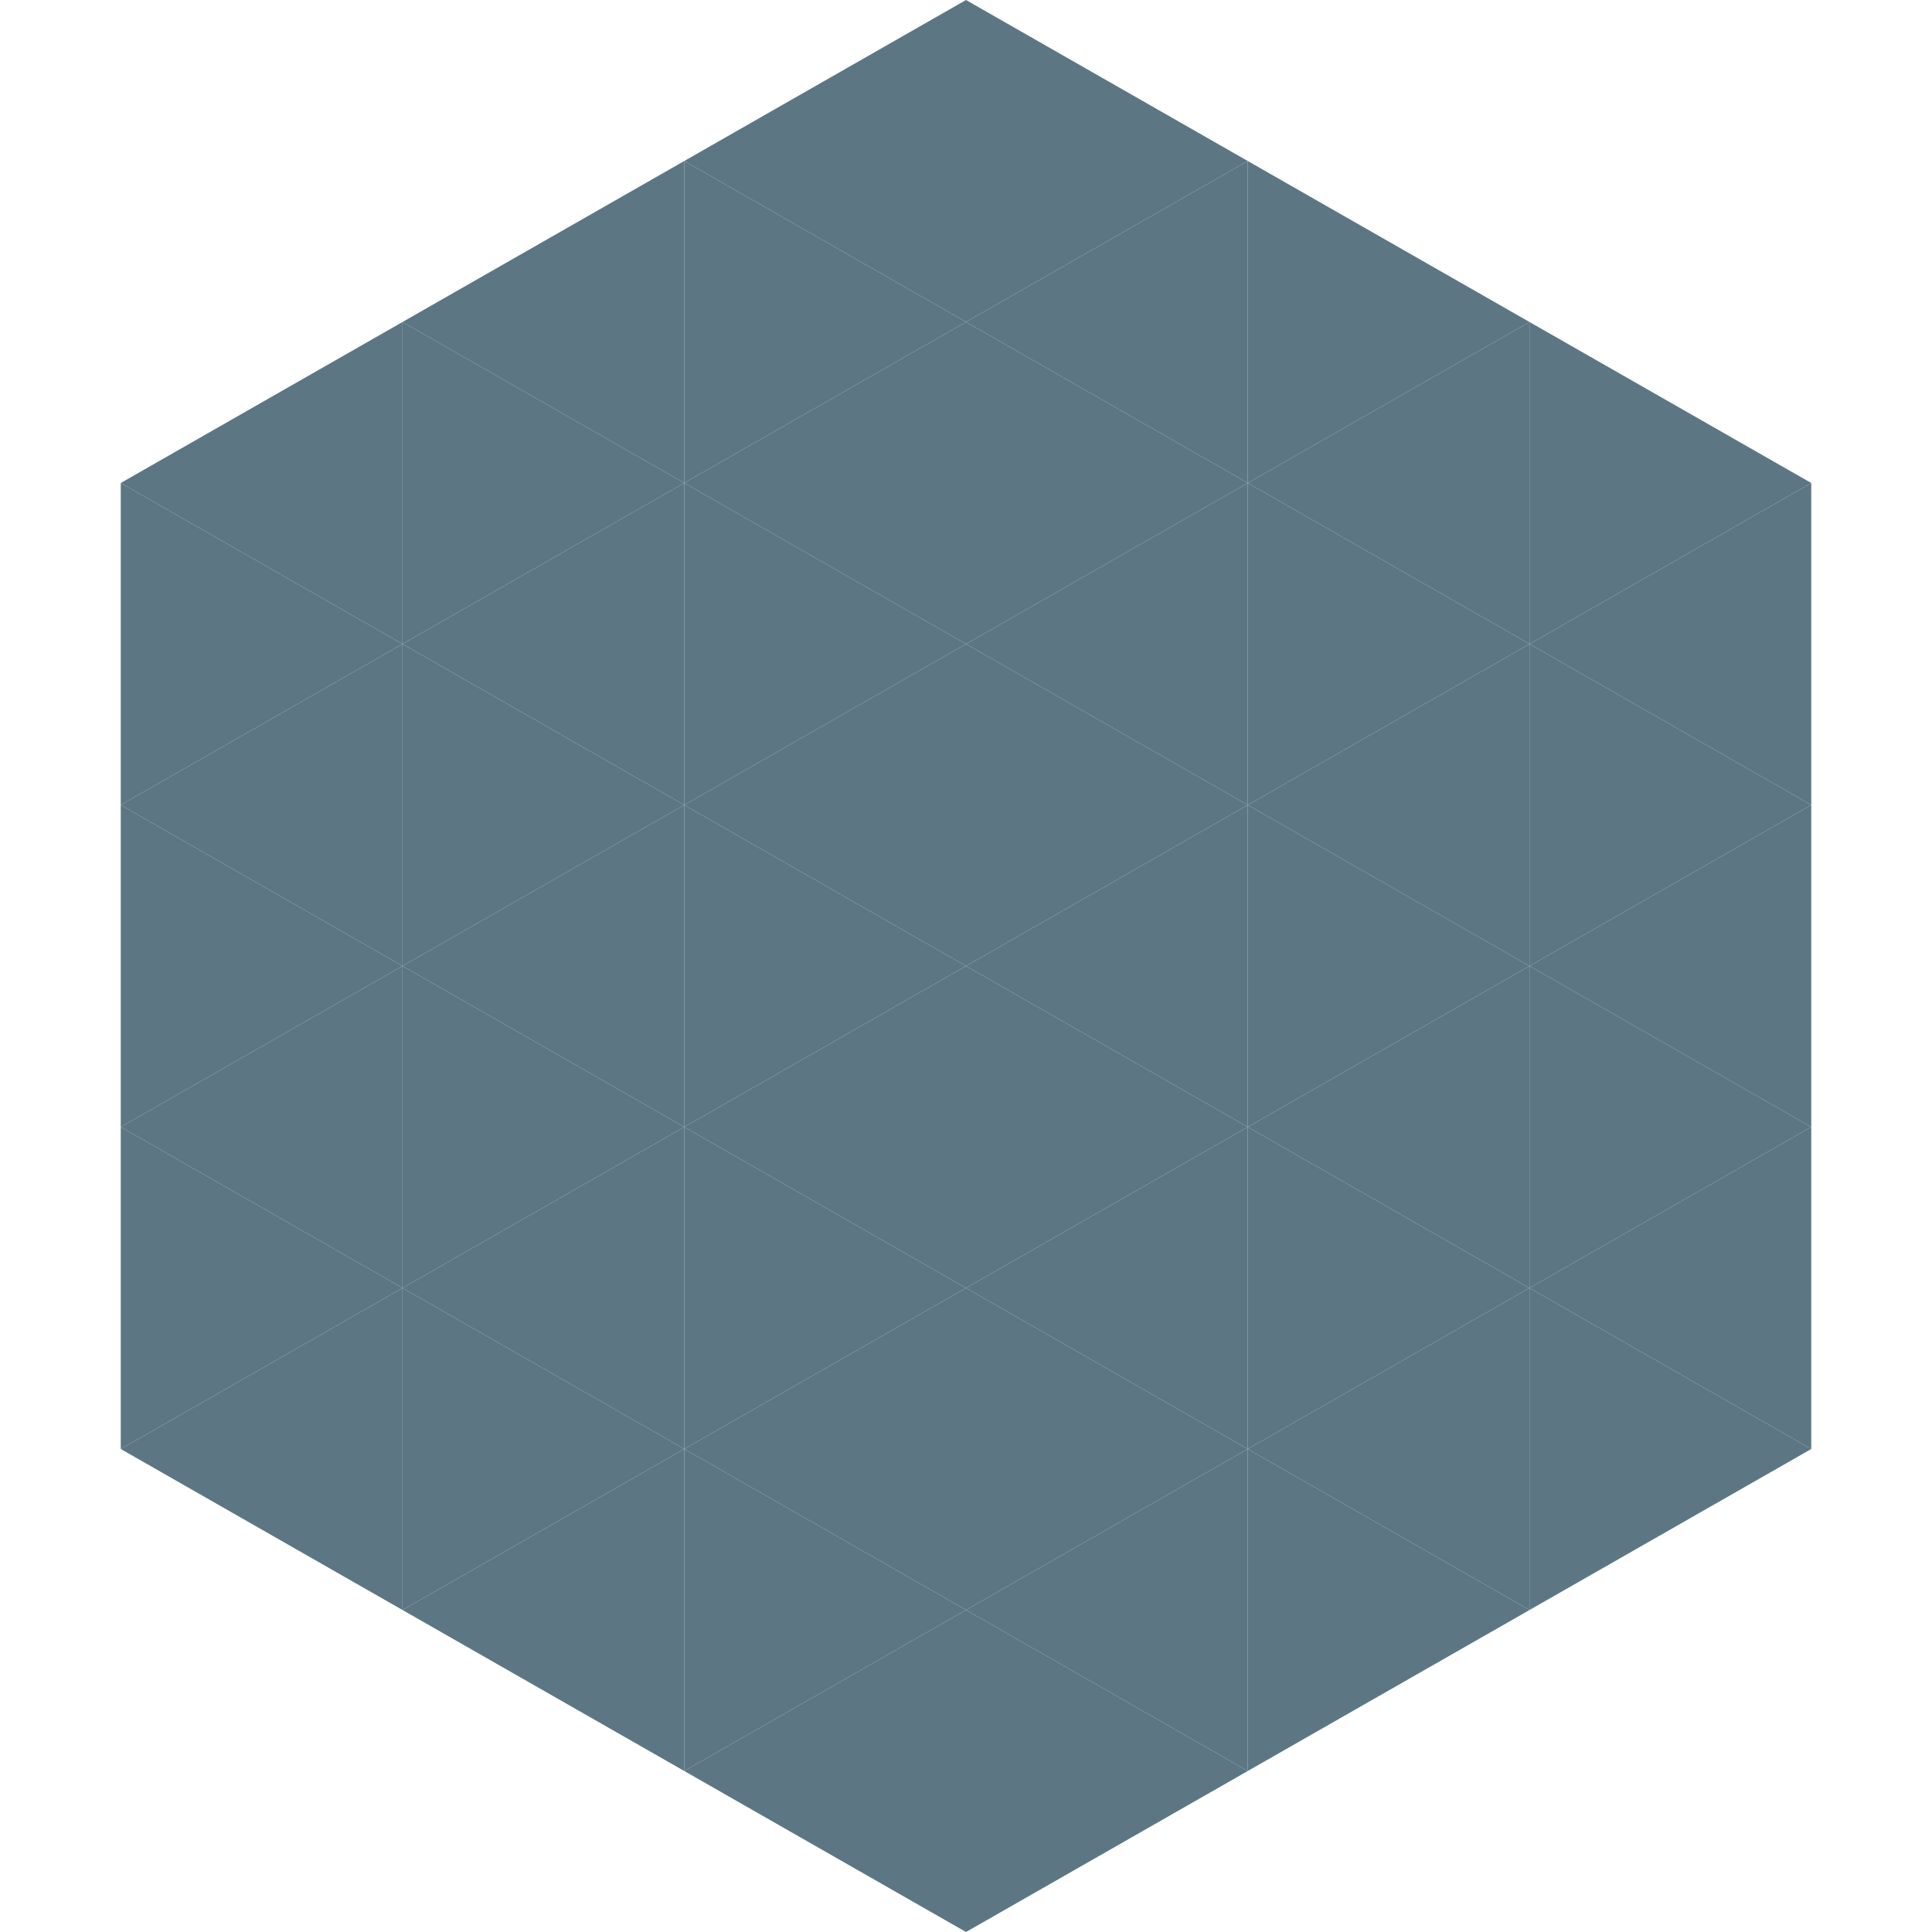
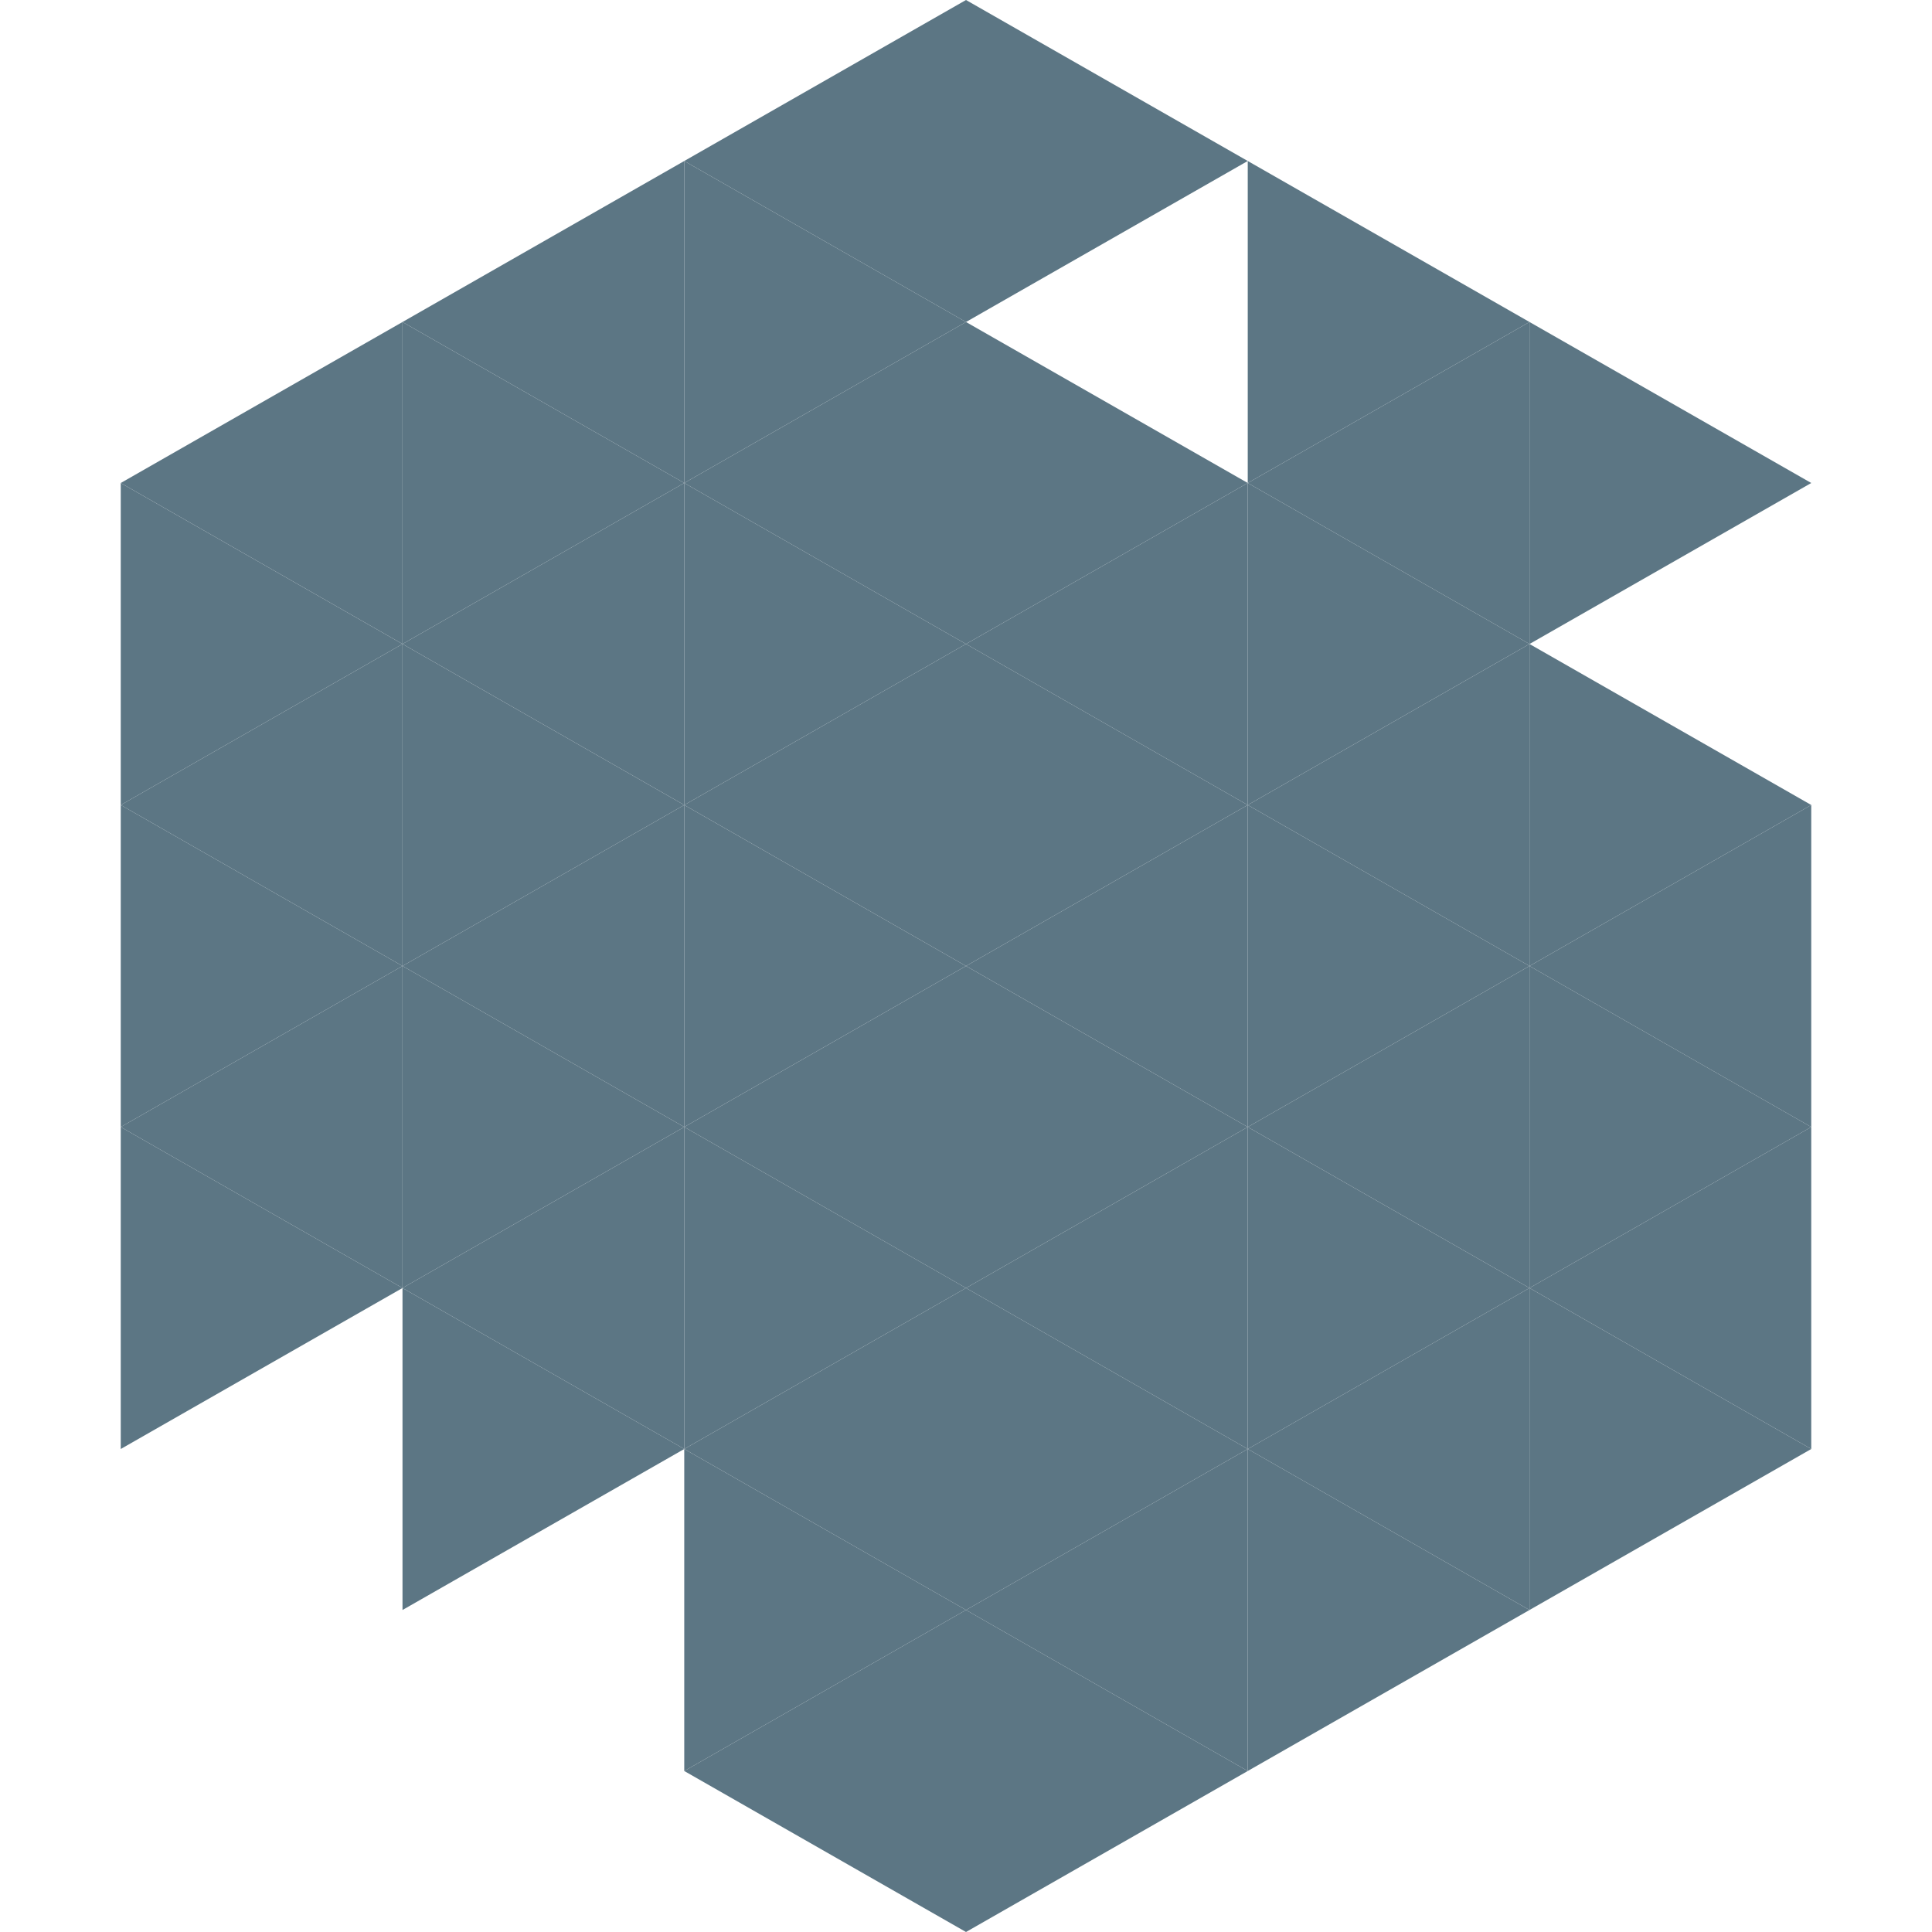
<svg xmlns="http://www.w3.org/2000/svg" width="240" height="240">
  <polygon points="50,40 15,60 50,80" style="fill:rgb(92,118,132)" />
  <polygon points="190,40 225,60 190,80" style="fill:rgb(92,118,132)" />
  <polygon points="15,60 50,80 15,100" style="fill:rgb(92,118,132)" />
-   <polygon points="225,60 190,80 225,100" style="fill:rgb(92,118,132)" />
  <polygon points="50,80 15,100 50,120" style="fill:rgb(92,118,132)" />
  <polygon points="190,80 225,100 190,120" style="fill:rgb(92,118,132)" />
  <polygon points="15,100 50,120 15,140" style="fill:rgb(92,118,132)" />
  <polygon points="225,100 190,120 225,140" style="fill:rgb(92,118,132)" />
  <polygon points="50,120 15,140 50,160" style="fill:rgb(92,118,132)" />
  <polygon points="190,120 225,140 190,160" style="fill:rgb(92,118,132)" />
  <polygon points="15,140 50,160 15,180" style="fill:rgb(92,118,132)" />
  <polygon points="225,140 190,160 225,180" style="fill:rgb(92,118,132)" />
-   <polygon points="50,160 15,180 50,200" style="fill:rgb(92,118,132)" />
  <polygon points="190,160 225,180 190,200" style="fill:rgb(92,118,132)" />
  <polygon points="15,180 50,200 15,220" style="fill:rgb(255,255,255); fill-opacity:0" />
  <polygon points="225,180 190,200 225,220" style="fill:rgb(255,255,255); fill-opacity:0" />
  <polygon points="50,0 85,20 50,40" style="fill:rgb(255,255,255); fill-opacity:0" />
-   <polygon points="190,0 155,20 190,40" style="fill:rgb(255,255,255); fill-opacity:0" />
  <polygon points="85,20 50,40 85,60" style="fill:rgb(92,118,132)" />
  <polygon points="155,20 190,40 155,60" style="fill:rgb(92,118,132)" />
  <polygon points="50,40 85,60 50,80" style="fill:rgb(92,118,132)" />
  <polygon points="190,40 155,60 190,80" style="fill:rgb(92,118,132)" />
  <polygon points="85,60 50,80 85,100" style="fill:rgb(92,118,132)" />
  <polygon points="155,60 190,80 155,100" style="fill:rgb(92,118,132)" />
  <polygon points="50,80 85,100 50,120" style="fill:rgb(92,118,132)" />
  <polygon points="190,80 155,100 190,120" style="fill:rgb(92,118,132)" />
  <polygon points="85,100 50,120 85,140" style="fill:rgb(92,118,132)" />
  <polygon points="155,100 190,120 155,140" style="fill:rgb(92,118,132)" />
  <polygon points="50,120 85,140 50,160" style="fill:rgb(92,118,132)" />
  <polygon points="190,120 155,140 190,160" style="fill:rgb(92,118,132)" />
  <polygon points="85,140 50,160 85,180" style="fill:rgb(92,118,132)" />
  <polygon points="155,140 190,160 155,180" style="fill:rgb(92,118,132)" />
  <polygon points="50,160 85,180 50,200" style="fill:rgb(92,118,132)" />
  <polygon points="190,160 155,180 190,200" style="fill:rgb(92,118,132)" />
-   <polygon points="85,180 50,200 85,220" style="fill:rgb(92,118,132)" />
  <polygon points="155,180 190,200 155,220" style="fill:rgb(92,118,132)" />
  <polygon points="120,0 85,20 120,40" style="fill:rgb(92,118,132)" />
  <polygon points="120,0 155,20 120,40" style="fill:rgb(92,118,132)" />
  <polygon points="85,20 120,40 85,60" style="fill:rgb(92,118,132)" />
-   <polygon points="155,20 120,40 155,60" style="fill:rgb(92,118,132)" />
  <polygon points="120,40 85,60 120,80" style="fill:rgb(92,118,132)" />
  <polygon points="120,40 155,60 120,80" style="fill:rgb(92,118,132)" />
  <polygon points="85,60 120,80 85,100" style="fill:rgb(92,118,132)" />
  <polygon points="155,60 120,80 155,100" style="fill:rgb(92,118,132)" />
  <polygon points="120,80 85,100 120,120" style="fill:rgb(92,118,132)" />
  <polygon points="120,80 155,100 120,120" style="fill:rgb(92,118,132)" />
  <polygon points="85,100 120,120 85,140" style="fill:rgb(92,118,132)" />
  <polygon points="155,100 120,120 155,140" style="fill:rgb(92,118,132)" />
  <polygon points="120,120 85,140 120,160" style="fill:rgb(92,118,132)" />
  <polygon points="120,120 155,140 120,160" style="fill:rgb(92,118,132)" />
  <polygon points="85,140 120,160 85,180" style="fill:rgb(92,118,132)" />
  <polygon points="155,140 120,160 155,180" style="fill:rgb(92,118,132)" />
  <polygon points="120,160 85,180 120,200" style="fill:rgb(92,118,132)" />
  <polygon points="120,160 155,180 120,200" style="fill:rgb(92,118,132)" />
  <polygon points="85,180 120,200 85,220" style="fill:rgb(92,118,132)" />
  <polygon points="155,180 120,200 155,220" style="fill:rgb(92,118,132)" />
  <polygon points="120,200 85,220 120,240" style="fill:rgb(92,118,132)" />
  <polygon points="120,200 155,220 120,240" style="fill:rgb(92,118,132)" />
  <polygon points="85,220 120,240 85,260" style="fill:rgb(255,255,255); fill-opacity:0" />
  <polygon points="155,220 120,240 155,260" style="fill:rgb(255,255,255); fill-opacity:0" />
</svg>